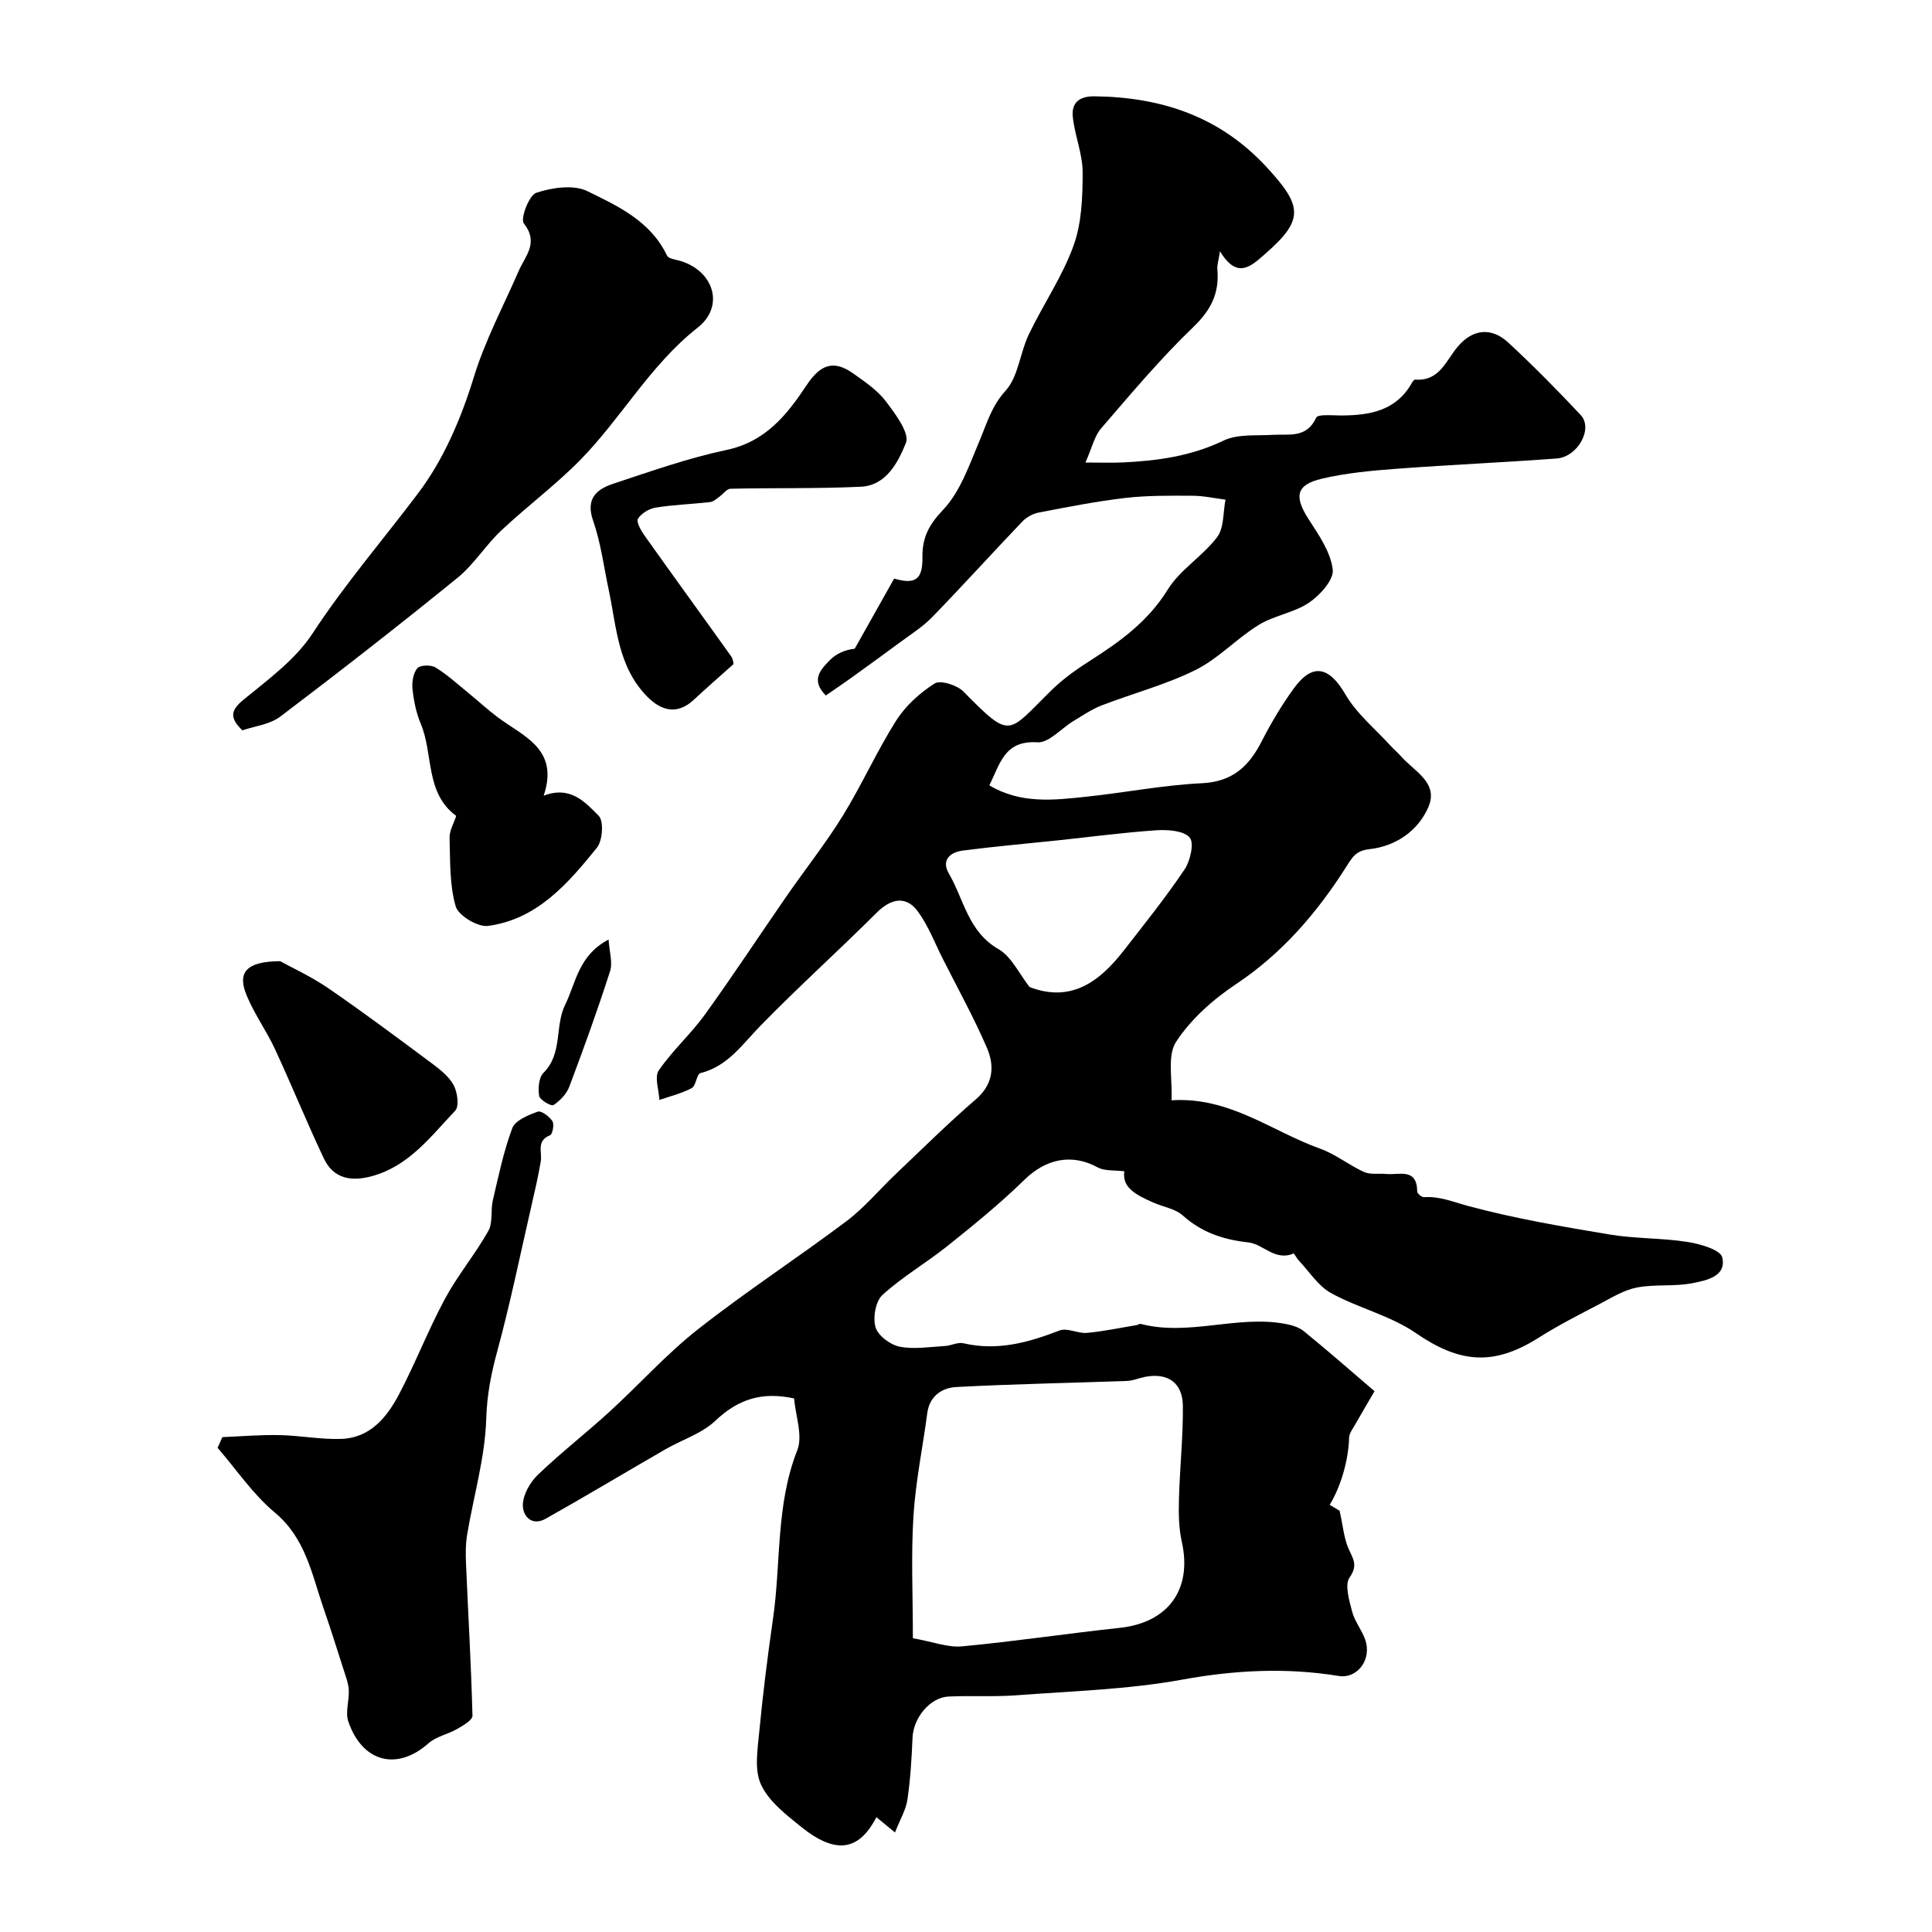
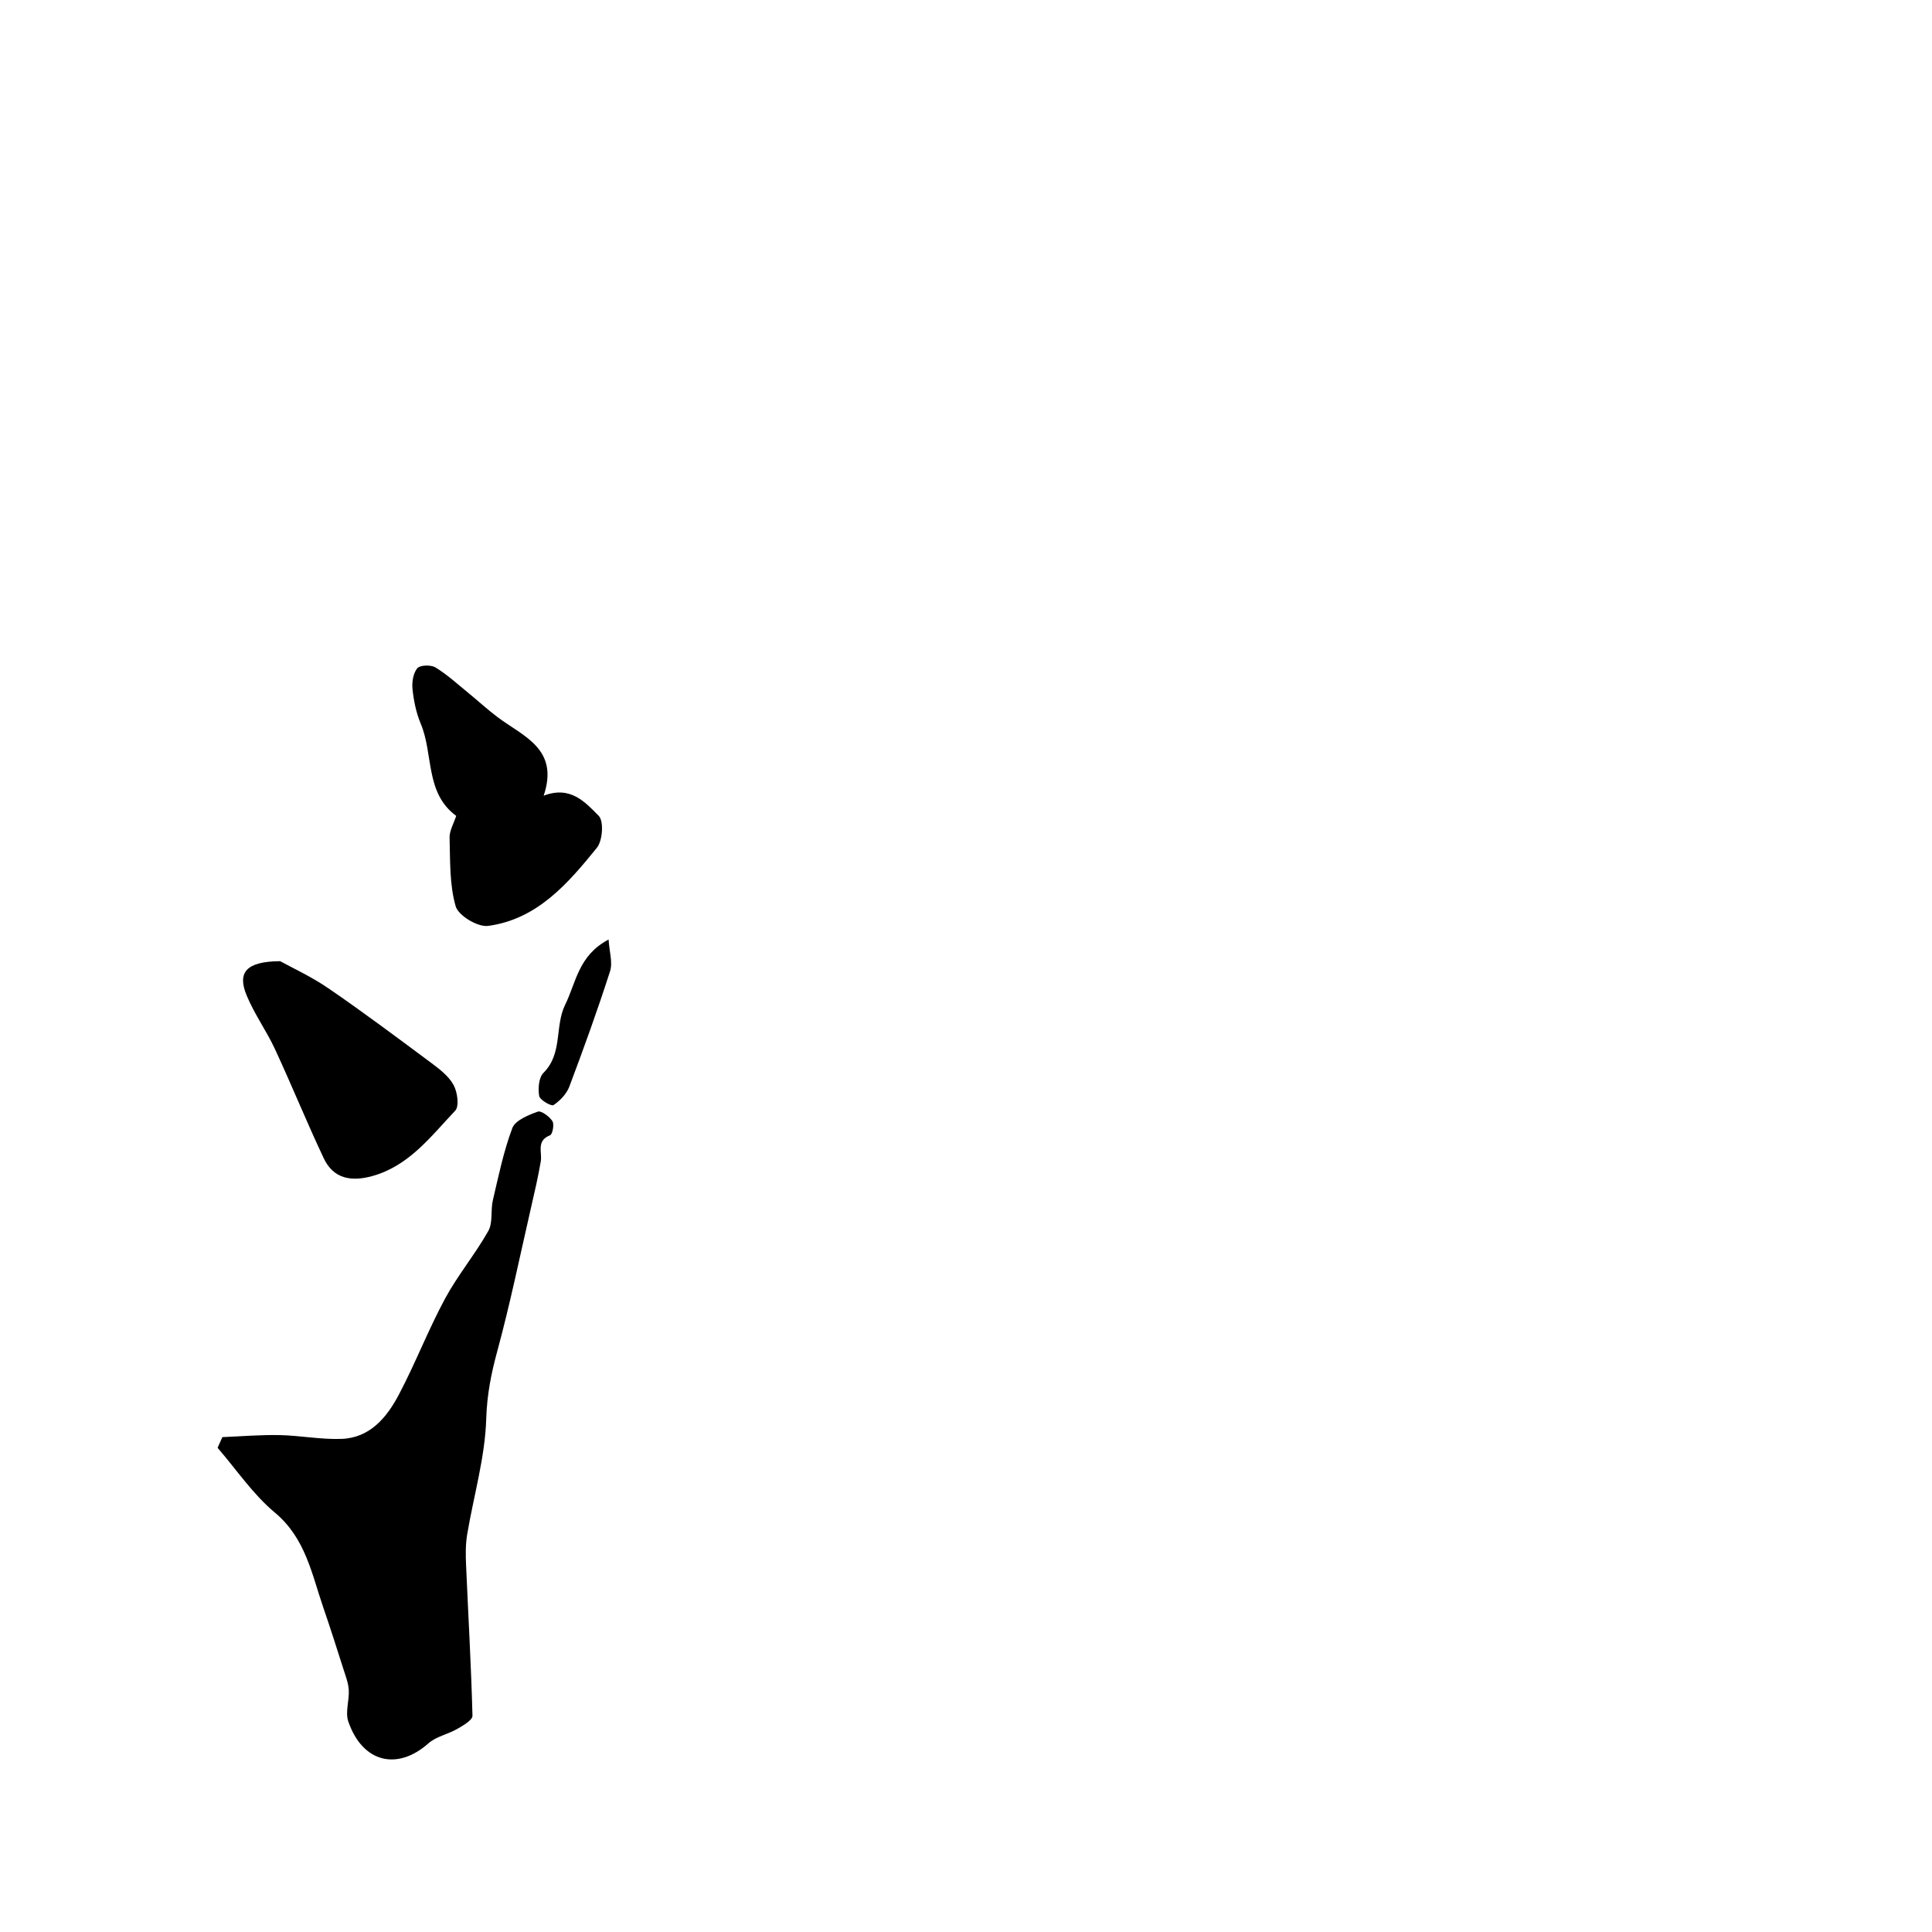
<svg xmlns="http://www.w3.org/2000/svg" enable-background="new 0 0 400 400" viewBox="0 0 400 400">
  <g fill="#010000">
-     <path d="m185.3 379.39c-1.8-1.48-2.81-2.31-3.85-3.16-3.64 7.02-8.44 7.74-15.57 2.01-3.15-2.53-6.71-5.29-8.32-8.76-1.42-3.06-.71-7.3-.36-10.96.74-7.8 1.72-15.59 2.84-23.35 1.68-11.61.56-23.57 5.02-34.89 1.2-3.05-.36-7.18-.65-10.75-6.71-1.46-11.64.2-16.29 4.61-2.8 2.66-6.89 3.93-10.35 5.92-8.27 4.77-16.46 9.69-24.78 14.37-2.96 1.67-4.83-.64-4.74-2.95.08-2.12 1.52-4.62 3.12-6.15 4.74-4.55 9.96-8.6 14.81-13.04 6.17-5.63 11.79-11.94 18.33-17.08 9.97-7.84 20.64-14.78 30.78-22.41 3.74-2.82 6.8-6.54 10.23-9.79 5.45-5.17 10.8-10.48 16.49-15.38 3.68-3.17 3.94-6.93 2.32-10.69-2.7-6.27-6.03-12.28-9.11-18.38-1.68-3.32-3.02-6.9-5.19-9.86-2.43-3.31-5.56-2.69-8.49.23-7.92 7.9-16.25 15.4-24.06 23.4-3.77 3.86-6.76 8.41-12.46 9.85-.8.2-.9 2.62-1.81 3.1-2.07 1.11-4.44 1.67-6.69 2.45-.1-2.07-1.06-4.74-.13-6.11 2.81-4.11 6.63-7.51 9.55-11.56 5.82-8.06 11.28-16.39 16.95-24.57 3.85-5.56 8.08-10.89 11.62-16.63 3.94-6.39 7.01-13.31 11.02-19.65 1.94-3.06 4.9-5.75 7.97-7.7 1.2-.76 4.63.32 5.95 1.65 10.07 10.22 9.06 8.7 18.41-.41 2.44-2.38 5.32-4.37 8.21-6.21 6.1-3.9 11.71-8.03 15.69-14.46 2.56-4.14 7.24-6.92 10.23-10.87 1.46-1.93 1.21-5.13 1.74-7.76-2.26-.29-4.53-.8-6.79-.81-4.64-.02-9.32-.08-13.92.45-6.01.7-11.98 1.88-17.93 3.02-1.22.23-2.54.95-3.4 1.84-6.27 6.56-12.35 13.29-18.67 19.8-1.96 2.02-4.43 3.57-6.72 5.27-3.4 2.52-6.83 4.99-10.26 7.46-1.67 1.2-3.38 2.35-5.06 3.51-3.19-3.18-1.09-5.36.83-7.31 1.27-1.29 3-2.12 5.15-2.37 2.71-4.82 5.42-9.64 8.16-14.52 4.37 1.26 5.92.24 5.86-4.43-.05-3.98 1.27-6.65 4.24-9.77 3.63-3.81 5.5-9.43 7.64-14.48 1.51-3.57 2.45-7.05 5.33-10.21 2.64-2.89 2.97-7.79 4.78-11.59 2.96-6.2 6.95-11.99 9.28-18.4 1.71-4.7 1.9-10.12 1.9-15.22 0-3.83-1.64-7.63-2.04-11.5-.3-2.86 1.28-4.29 4.52-4.25 13.87.17 25.94 4.18 35.64 14.69 7.5 8.13 7.73 10.92-.44 18.03-2.78 2.42-5.67 5.3-9.25-.65-.3 1.99-.61 2.88-.54 3.74.44 4.87-1.26 8.39-4.94 11.92-6.82 6.55-12.94 13.85-19.13 21.03-1.39 1.61-1.88 4-3.24 7.06 3.11 0 5.47.09 7.81-.02 7.17-.34 14.11-1.31 20.78-4.52 2.92-1.4 6.77-.98 10.21-1.19 3.39-.2 6.98.76 8.97-3.55.37-.79 3.4-.45 5.21-.46 5.9-.03 11.35-.96 14.6-6.74.16-.28.47-.71.68-.69 5.12.39 6.39-4.03 8.94-6.96 3.09-3.55 6.91-3.89 10.36-.69 5.18 4.8 10.15 9.84 14.98 14.99 2.62 2.79-.58 8.67-5 9-11.02.82-22.06 1.29-33.08 2.12-5.2.39-10.46.87-15.52 2.06-5.39 1.26-5.77 3.72-2.67 8.49 2.09 3.22 4.5 6.73 4.93 10.33.25 2.12-2.65 5.32-4.92 6.85-3.1 2.09-7.22 2.64-10.43 4.62-4.54 2.79-8.32 6.96-13.05 9.31-6.18 3.07-13 4.84-19.47 7.35-2.07.8-3.95 2.11-5.87 3.26-2.5 1.51-5.05 4.53-7.41 4.37-6.88-.45-7.73 4.52-9.95 8.91 6.53 3.89 13.36 3.06 20.1 2.35 7.98-.84 15.9-2.41 23.89-2.79 6.37-.3 9.77-3.52 12.41-8.7 1.93-3.77 4.12-7.45 6.6-10.88 3.91-5.42 7.36-4.57 10.69 1.14 2.35 4.05 6.23 7.21 9.45 10.75.67.74 1.45 1.38 2.11 2.13 2.72 3.1 7.86 5.46 5.63 10.54-2.16 4.93-6.76 8.07-12.19 8.67-2.88.32-3.59 1.76-4.87 3.77-6.04 9.49-13.24 17.84-22.79 24.21-4.73 3.15-9.31 7.22-12.37 11.92-1.87 2.88-.72 7.72-.94 12.09 12.06-.76 20.79 6.46 30.77 10.02 3.19 1.14 5.96 3.41 9.08 4.82 1.33.6 3.06.27 4.6.42 2.65.26 6.37-1.35 6.42 3.63 0 .41.94 1.2 1.39 1.17 3.28-.22 6.12 1.01 9.21 1.84 9.58 2.58 19.42 4.25 29.23 5.89 5.31.89 10.8.7 16.13 1.54 2.61.41 6.82 1.61 7.19 3.2.94 3.95-3.31 4.77-6.13 5.33-3.76.75-7.79.18-11.56.91-2.72.53-5.27 2.14-7.79 3.46-4.19 2.19-8.44 4.34-12.43 6.87-9.44 6-16.48 5.33-25.55-.92-5.25-3.61-11.88-5.15-17.53-8.26-2.65-1.46-4.48-4.42-6.66-6.72-.44-.46-.99-1.54-1.11-1.48-3.79 1.66-6.27-1.95-9.34-2.29-5.21-.58-9.64-2.04-13.59-5.58-1.6-1.43-4.14-1.78-6.21-2.72-3.2-1.45-6.43-2.93-5.89-6.42-2.03-.27-4.08-.02-5.55-.83-5.32-2.9-10.68-1.77-15.11 2.56-4.98 4.87-10.42 9.3-15.87 13.66-4.41 3.54-9.38 6.41-13.54 10.2-1.43 1.3-2.02 4.7-1.44 6.69.51 1.73 3.04 3.63 4.96 4.02 3.01.6 6.26.04 9.4-.13 1.29-.07 2.67-.85 3.84-.57 7.01 1.63 13.43-.14 19.9-2.65 1.58-.61 3.79.66 5.66.5 3.43-.31 6.83-1.04 10.23-1.6.32-.05.67-.32.94-.25 9.95 2.57 19.89-1.85 29.83-.03 1.37.25 2.89.69 3.93 1.54 4.83 3.93 9.51 8.04 14.62 12.41-1.17 2.01-2.64 4.5-4.07 7.01-.47.83-1.16 1.71-1.19 2.59-.11 4.43-1.61 9.99-4.02 13.92 1.11.67 2.21 1.33 2.05 1.23.73 3.29.91 5.68 1.81 7.76.9 2.1 2.1 3.46.26 6.06-1.06 1.5-.08 4.73.52 7.04.52 2.02 1.97 3.78 2.69 5.77 1.48 4.1-1.56 8.22-5.48 7.58-10.85-1.77-21.5-1.22-32.39.76-11.26 2.05-22.84 2.37-34.29 3.24-4.68.35-9.4.04-14.09.26-3.86.18-7.28 4.44-7.45 8.52-.18 4.26-.43 8.54-1.05 12.76-.28 2.09-1.49 4.09-2.58 6.86zm3.7-40.21c4.21.74 7.26 1.96 10.18 1.68 10.91-1.02 21.76-2.66 32.65-3.83 10.07-1.08 15.05-7.99 12.85-17.82-.64-2.85-.67-5.9-.59-8.85.17-6.43.87-12.86.81-19.28-.05-4.83-3.15-6.91-7.81-6.02-1.27.24-2.52.81-3.79.85-11.78.43-23.56.63-35.33 1.26-2.91.16-5.52 1.83-5.99 5.41-.94 7.11-2.42 14.18-2.86 21.32-.51 8.07-.12 16.18-.12 25.28zm24.17-134.82c8.54 3.28 14.44-1.08 19.43-7.48 4.32-5.54 8.72-11.04 12.64-16.85 1.2-1.78 2.04-5.52 1.07-6.63-1.26-1.44-4.54-1.65-6.88-1.5-6.86.46-13.69 1.38-20.53 2.1-6.52.69-13.05 1.25-19.55 2.1-2.55.33-4.55 1.91-2.9 4.75 3.12 5.37 3.99 12.04 10.26 15.65 2.71 1.56 4.28 5.09 6.46 7.86z" />
    <path d="m46.04 297.54c3.95-.16 7.9-.5 11.85-.42 4.27.09 8.54.94 12.79.79 5.92-.21 9.4-4.44 11.89-9.15 3.43-6.49 6.07-13.39 9.55-19.85 2.63-4.88 6.25-9.21 8.98-14.05.98-1.74.45-4.27.94-6.36 1.18-5.03 2.22-10.13 4.03-14.94.61-1.61 3.29-2.69 5.25-3.4.73-.27 2.42.99 3.05 1.96.42.64.03 2.72-.48 2.92-2.93 1.15-1.6 3.51-1.93 5.43-.54 3.15-1.26 6.27-1.98 9.39-2.29 9.97-4.34 20-7.02 29.87-1.27 4.65-2.14 9.05-2.29 13.99-.24 8.03-2.61 15.98-3.95 23.99-.34 2.03-.32 4.15-.23 6.22.45 10.43 1.06 20.86 1.33 31.3.02.9-1.95 2.03-3.17 2.73-1.92 1.11-4.35 1.56-5.95 2.98-6.46 5.73-13.67 3.98-16.59-4.53-.66-1.92.22-4.33.1-6.5-.08-1.4-.61-2.79-1.05-4.16-1.37-4.28-2.72-8.57-4.19-12.82-2.43-7.05-3.7-14.47-10.09-19.79-4.52-3.77-7.93-8.88-11.83-13.39.34-.74.66-1.48.99-2.21z" />
-     <path d="m50.18 151.21c-2.67-2.59-2.48-4.13.28-6.38 5.1-4.17 10.73-8.3 14.25-13.68 6.69-10.23 14.61-19.4 21.9-29.08 5.22-6.93 8.84-15.35 11.5-24.02 2.32-7.55 6.1-14.65 9.27-21.93 1.37-3.15 4.24-5.84 1.07-9.88-.76-.96 1.09-5.84 2.59-6.33 3.27-1.08 7.69-1.73 10.55-.34 6.36 3.1 13.13 6.23 16.5 13.34.32.68 1.86.83 2.86 1.14 6.89 2.14 9.09 9.39 3.5 13.78-9.88 7.76-15.84 18.81-24.45 27.54-5.08 5.14-10.94 9.5-16.22 14.46-3.23 3.04-5.64 7.02-9.06 9.8-12.06 9.8-24.31 19.36-36.7 28.74-2.18 1.64-5.35 1.98-7.84 2.84z" />
-     <path d="m151.88 137.48c-3.01 2.69-5.68 5.02-8.27 7.43-3.26 3.03-6.57 2.43-9.65-.72-6.1-6.25-6.29-14.39-7.94-22.11-1.02-4.77-1.62-9.7-3.22-14.27-1.63-4.66.8-6.55 4.26-7.69 7.71-2.55 15.43-5.29 23.35-6.96 8.1-1.71 12.51-7.26 16.6-13.43 2.88-4.33 5.63-5.26 9.65-2.4 2.4 1.71 4.98 3.44 6.73 5.74 1.97 2.6 4.99 6.61 4.17 8.63-1.56 3.86-4 8.82-9.32 9.07-8.99.43-18.01.21-27.01.42-.79.02-1.54 1.14-2.35 1.7-.59.41-1.2.99-1.85 1.06-3.75.42-7.54.55-11.26 1.14-1.36.22-2.98 1.18-3.68 2.3-.4.64.6 2.43 1.32 3.45 5.95 8.38 12 16.68 17.97 25.05.43.61.47 1.51.5 1.59z" />
    <path d="m94.45 168.92c-6.48-4.76-4.68-12.79-7.35-19.11-.93-2.21-1.43-4.68-1.69-7.08-.16-1.45.12-3.32.98-4.37.56-.68 2.82-.75 3.76-.18 2.41 1.47 4.53 3.42 6.74 5.22 2.06 1.68 4.01 3.49 6.13 5.08 5.33 4 12.81 6.56 9.54 16.26 5.56-2.14 8.63 1.37 11.4 4.17 1.08 1.09.81 5.14-.38 6.61-6 7.41-12.37 14.82-22.54 16.18-2.12.28-6.15-2.14-6.7-4.07-1.29-4.48-1.12-9.42-1.26-14.18-.04-1.46.86-2.95 1.37-4.53z" />
    <path d="m58 199c2.32 1.29 6.38 3.14 10.01 5.63 7.25 4.97 14.3 10.25 21.36 15.5 1.72 1.28 3.57 2.72 4.55 4.53.79 1.46 1.19 4.38.33 5.29-5.04 5.31-9.55 11.43-17.17 13.54-4.3 1.19-8.02.61-10.04-3.66-3.53-7.46-6.63-15.12-10.1-22.6-1.76-3.8-4.28-7.27-5.87-11.13-1.97-4.74-.17-7.04 6.93-7.1z" />
    <path d="m126 194.52c.16 2.53.89 4.77.3 6.58-2.58 8.04-5.45 15.98-8.43 23.88-.57 1.51-1.92 2.92-3.28 3.82-.44.29-2.82-1.06-2.96-1.9-.26-1.53-.09-3.8.89-4.78 4.03-4.01 2.29-9.65 4.5-14.12 2.25-4.56 2.72-10.19 8.98-13.48z" />
  </g>
</svg>